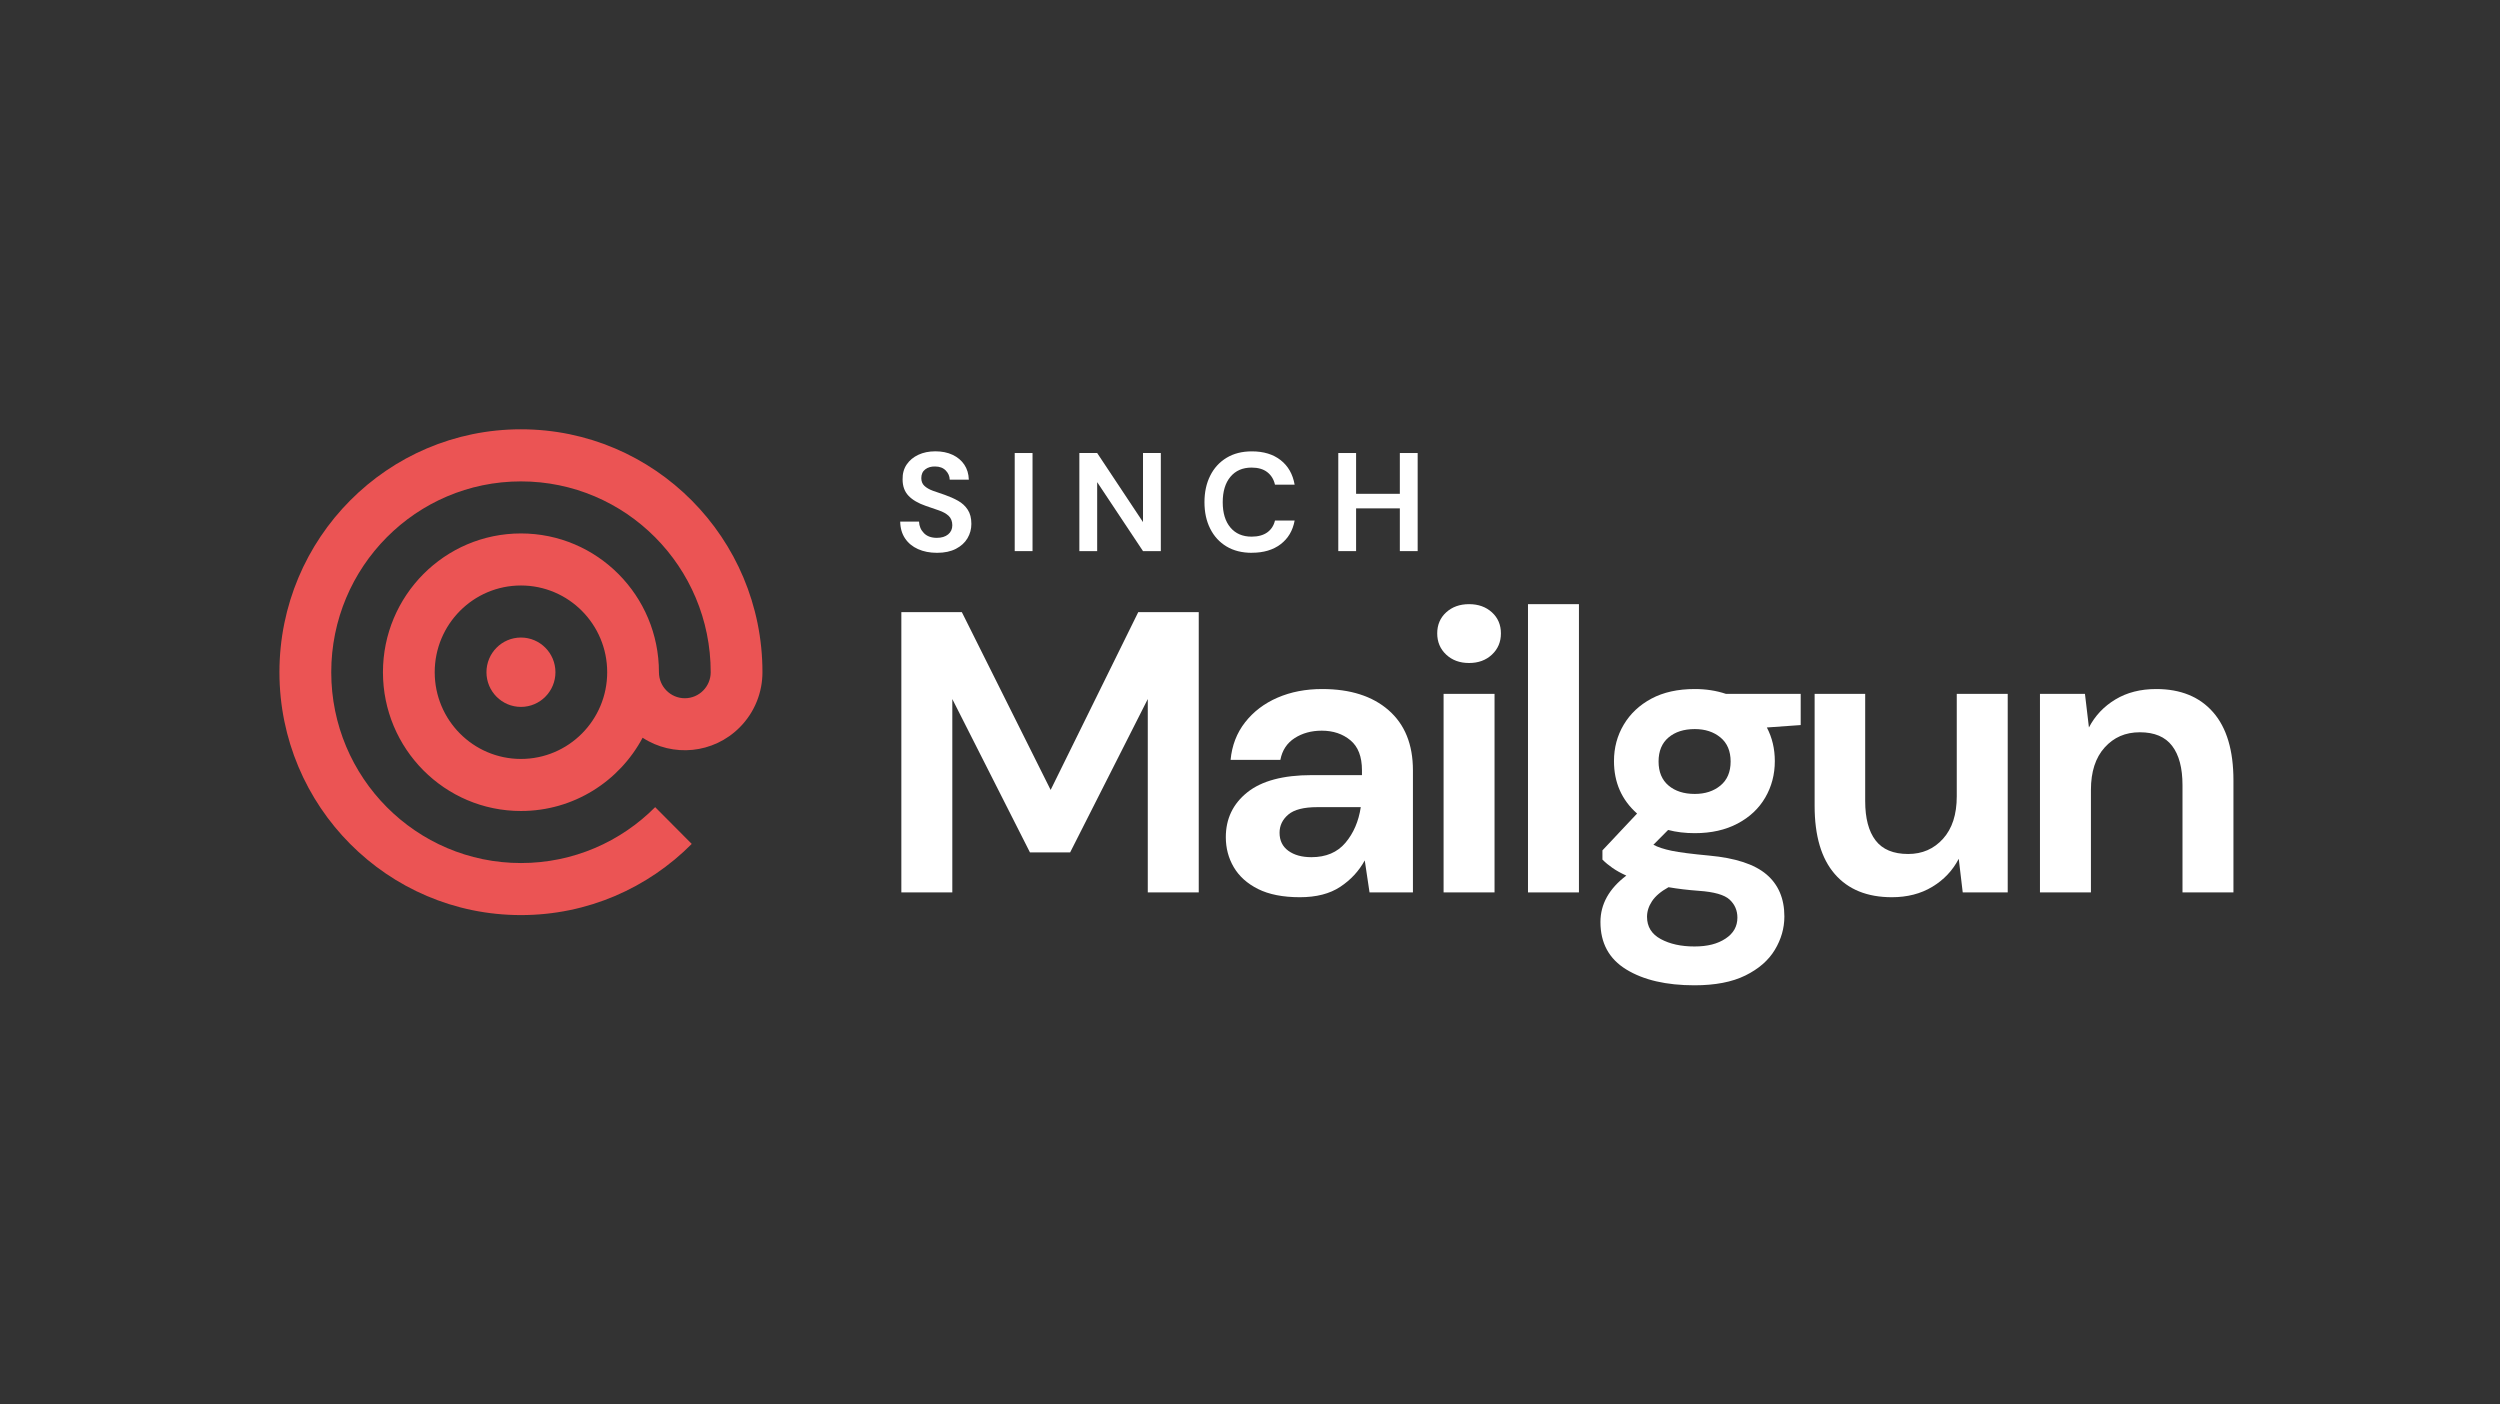
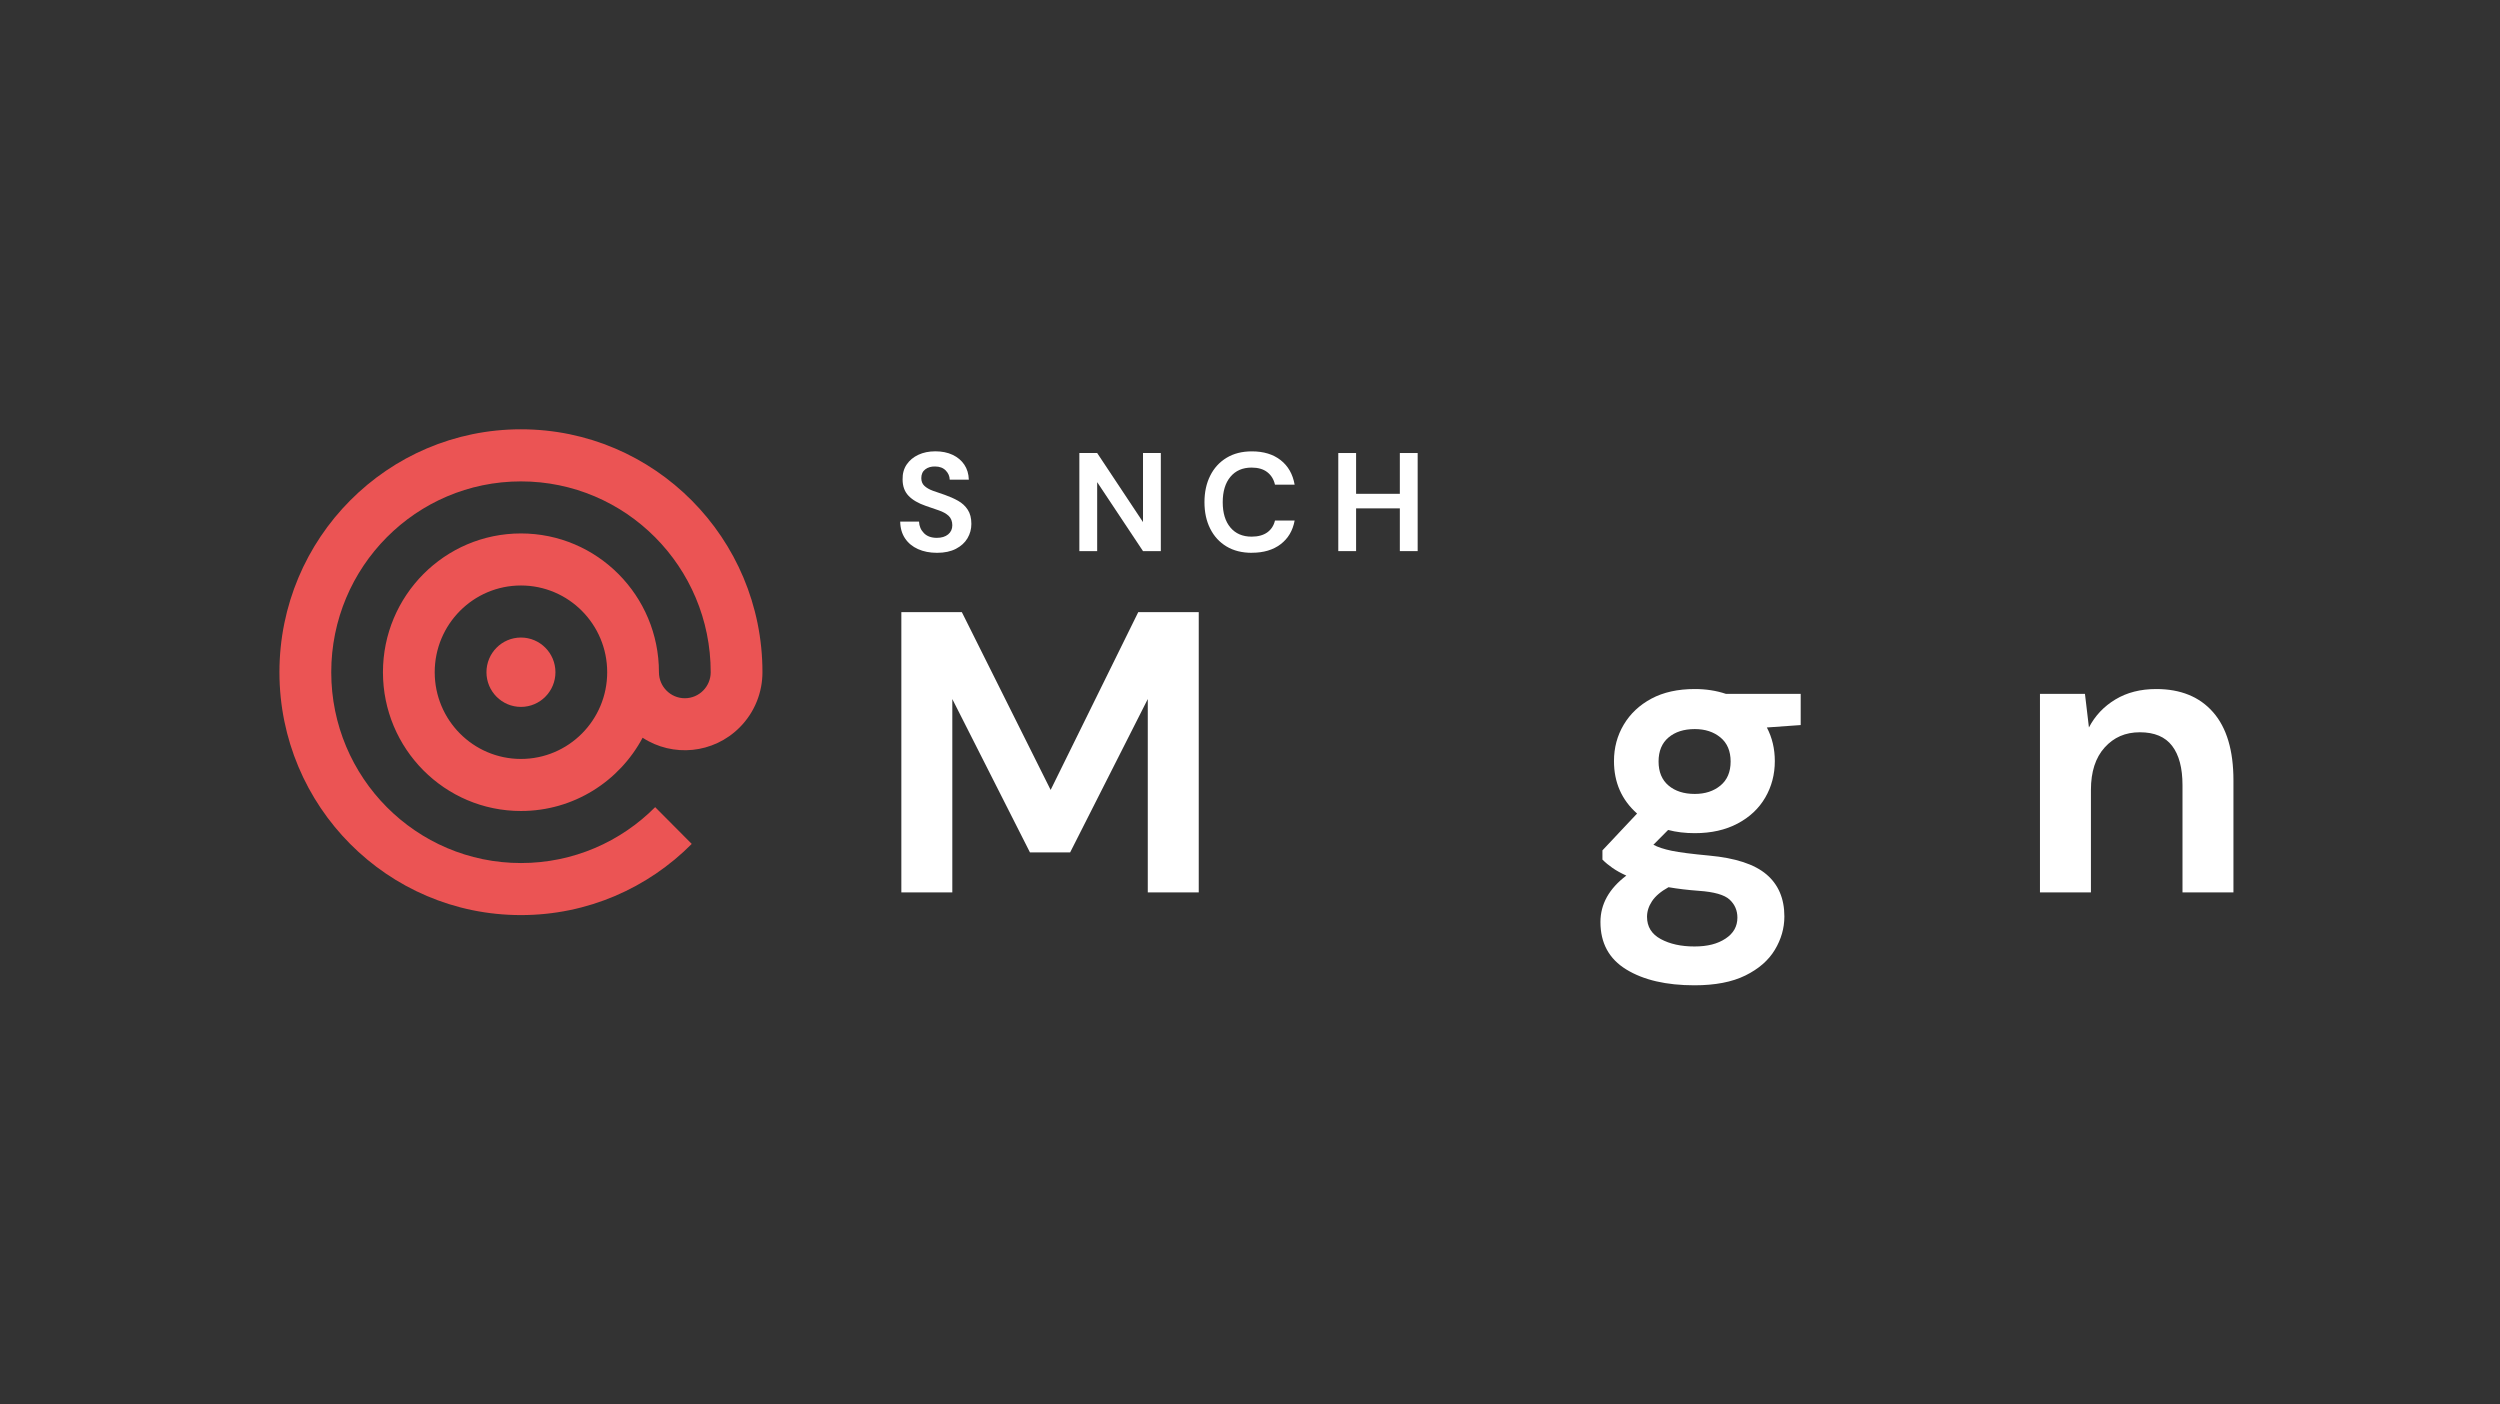
<svg xmlns="http://www.w3.org/2000/svg" width="267" height="150" viewBox="0 0 267 150" fill="none">
  <rect x="0" y="0" width="267" height="150" fill="#333333" stroke="none" />
  <path d="M96.264 95.31V65.379H102.727L112.209 84.364L121.563 65.379H128.026V95.31H122.583V74.658L114.292 91.035H109.998L101.707 74.658V95.31H96.264Z" fill="white" />
-   <path d="M138.826 95.823C137.013 95.823 135.525 95.529 134.361 94.947C133.197 94.364 132.336 93.584 131.767 92.617C131.199 91.649 130.917 90.58 130.917 89.41C130.917 87.443 131.682 85.845 133.213 84.621C134.744 83.397 137.04 82.782 140.101 82.782H145.458V82.269C145.458 80.815 145.049 79.746 144.225 79.062C143.402 78.378 142.381 78.036 141.164 78.036C140.059 78.036 139.097 78.298 138.273 78.827C137.449 79.356 136.939 80.131 136.742 81.157H131.427C131.571 79.618 132.086 78.276 132.979 77.138C133.872 75.999 135.025 75.123 136.444 74.508C137.864 73.894 139.447 73.589 141.207 73.589C144.209 73.589 146.58 74.343 148.307 75.855C150.035 77.368 150.901 79.506 150.901 82.269V95.31H146.266L145.756 91.89C145.134 93.028 144.263 93.969 143.141 94.712C142.02 95.455 140.585 95.823 138.826 95.823ZM140.059 91.547C141.616 91.547 142.828 91.034 143.694 90.008C144.56 88.982 145.102 87.715 145.331 86.203H140.696C139.251 86.203 138.214 86.465 137.592 86.994C136.971 87.523 136.657 88.17 136.657 88.939C136.657 89.768 136.971 90.409 137.592 90.863C138.214 91.318 139.038 91.547 140.059 91.547Z" fill="white" />
-   <path d="M156.896 70.809C155.902 70.809 155.089 70.51 154.451 69.912C153.813 69.313 153.495 68.559 153.495 67.645C153.495 66.731 153.813 65.983 154.451 65.4C155.089 64.818 155.902 64.524 156.896 64.524C157.89 64.524 158.703 64.818 159.341 65.4C159.979 65.983 160.298 66.731 160.298 67.645C160.298 68.559 159.979 69.313 159.341 69.912C158.703 70.51 157.89 70.809 156.896 70.809ZM154.175 95.31V74.102H159.617V95.31H154.175Z" fill="white" />
-   <path d="M163.189 95.31V64.524H168.631V95.31H163.189Z" fill="white" />
  <path d="M181.004 88.982C179.984 88.982 179.032 88.87 178.155 88.64L176.582 90.222C177.066 90.478 177.714 90.692 178.538 90.863C179.362 91.034 180.691 91.205 182.535 91.376C185.341 91.633 187.382 92.301 188.658 93.386C189.933 94.471 190.571 95.968 190.571 97.876C190.571 99.132 190.231 100.318 189.551 101.446C188.87 102.574 187.823 103.482 186.404 104.183C184.985 104.883 183.173 105.23 180.962 105.23C177.959 105.23 175.535 104.669 173.691 103.541C171.847 102.414 170.927 100.725 170.927 98.474C170.927 96.566 171.847 94.909 173.691 93.514C173.122 93.258 172.633 92.985 172.224 92.702C171.815 92.419 171.453 92.119 171.14 91.804V90.821L174.839 86.887C173.197 85.433 172.373 83.568 172.373 81.285C172.373 79.858 172.718 78.565 173.415 77.394C174.111 76.224 175.094 75.299 176.37 74.615C177.645 73.931 179.192 73.589 181.004 73.589C182.195 73.589 183.3 73.76 184.321 74.102H192.314V77.437L188.7 77.694C189.269 78.779 189.551 79.976 189.551 81.285C189.551 82.713 189.21 84.006 188.53 85.177C187.85 86.347 186.867 87.272 185.575 87.956C184.284 88.64 182.763 88.982 181.004 88.982ZM175.902 97.918C175.902 98.972 176.391 99.763 177.369 100.292C178.347 100.821 179.543 101.083 180.962 101.083C182.381 101.083 183.428 100.805 184.278 100.249C185.129 99.693 185.554 98.945 185.554 98.004C185.554 97.234 185.277 96.593 184.725 96.08C184.172 95.567 183.072 95.251 181.429 95.139C180.265 95.054 179.192 94.925 178.198 94.754C177.374 95.209 176.79 95.711 176.433 96.251C176.077 96.791 175.902 97.347 175.902 97.918ZM181.004 84.792C182.11 84.792 183.024 84.492 183.747 83.894C184.47 83.295 184.831 82.44 184.831 81.328C184.831 80.216 184.47 79.361 183.747 78.763C183.024 78.164 182.11 77.865 181.004 77.865C179.84 77.865 178.905 78.164 178.198 78.763C177.491 79.361 177.135 80.216 177.135 81.328C177.135 82.44 177.491 83.295 178.198 83.894C178.905 84.492 179.84 84.792 181.004 84.792Z" fill="white" />
-   <path d="M202.051 95.823C199.415 95.823 197.379 94.995 195.95 93.343C194.52 91.692 193.802 89.265 193.802 86.075V74.102H199.202V85.561C199.202 87.384 199.569 88.784 200.308 89.752C201.047 90.719 202.205 91.206 203.794 91.206C205.298 91.206 206.537 90.666 207.515 89.581C208.493 88.496 208.982 86.988 208.982 85.048V74.102H214.424V95.31H209.619L209.194 91.719C208.541 92.975 207.6 93.969 206.367 94.712C205.134 95.455 203.693 95.823 202.051 95.823Z" fill="white" />
  <path d="M217.868 95.31V74.102H222.673L223.098 77.694C223.752 76.438 224.692 75.444 225.925 74.701C227.158 73.958 228.609 73.589 230.284 73.589C232.893 73.589 234.918 74.417 236.364 76.069C237.809 77.72 238.532 80.147 238.532 83.338V95.31H233.09V83.851C233.09 82.028 232.723 80.628 231.984 79.661C231.246 78.693 230.098 78.207 228.54 78.207C226.983 78.207 225.755 78.747 224.777 79.832C223.799 80.917 223.311 82.424 223.311 84.364V95.31H217.868Z" fill="white" />
  <path d="M100.07 59.041C99.304 59.041 98.629 58.907 98.045 58.645C97.46 58.383 96.998 58.004 96.663 57.507C96.328 57.009 96.153 56.411 96.142 55.705H98.151C98.172 56.197 98.347 56.603 98.677 56.94C99.007 57.277 99.469 57.442 100.054 57.442C100.558 57.442 100.962 57.319 101.26 57.074C101.558 56.828 101.706 56.502 101.706 56.096C101.706 55.689 101.574 55.331 101.313 55.091C101.053 54.85 100.702 54.658 100.266 54.508C99.83 54.358 99.363 54.198 98.868 54.027C98.066 53.749 97.449 53.391 97.029 52.947C96.61 52.509 96.397 51.926 96.397 51.194C96.386 50.574 96.535 50.045 96.838 49.602C97.141 49.158 97.556 48.816 98.082 48.57C98.608 48.324 99.214 48.201 99.899 48.201C100.585 48.201 101.207 48.324 101.738 48.575C102.27 48.827 102.684 49.174 102.987 49.623C103.29 50.072 103.45 50.606 103.471 51.226H101.43C101.42 50.858 101.281 50.532 101.005 50.248C100.729 49.965 100.351 49.821 99.868 49.821C99.453 49.81 99.102 49.911 98.82 50.125C98.539 50.339 98.395 50.649 98.395 51.061C98.395 51.408 98.507 51.686 98.725 51.889C98.943 52.092 99.24 52.269 99.618 52.408C99.995 52.547 100.426 52.696 100.915 52.856C101.43 53.038 101.903 53.247 102.328 53.487C102.754 53.728 103.099 54.043 103.354 54.439C103.615 54.834 103.742 55.337 103.742 55.956C103.742 56.507 103.604 57.015 103.328 57.485C103.051 57.956 102.637 58.33 102.094 58.613C101.547 58.896 100.877 59.041 100.085 59.041H100.07Z" fill="white" />
-   <path d="M108.371 58.859V48.383H110.274V58.859H108.371Z" fill="white" />
  <path d="M115.275 58.859V48.383H117.178L122.073 55.759V48.383H123.976V58.859H122.073L117.178 51.493V58.859H115.275Z" fill="white" />
  <path d="M133.702 59.041C132.65 59.041 131.746 58.816 130.991 58.362C130.237 57.907 129.657 57.277 129.248 56.459C128.839 55.647 128.637 54.706 128.637 53.637C128.637 52.568 128.839 51.627 129.248 50.809C129.652 49.992 130.237 49.356 130.991 48.896C131.746 48.436 132.65 48.206 133.702 48.206C134.951 48.206 135.977 48.517 136.774 49.142C137.571 49.767 138.071 50.638 138.267 51.766H136.168C136.041 51.2 135.764 50.751 135.344 50.425C134.924 50.099 134.366 49.938 133.67 49.938C132.708 49.938 131.953 50.27 131.406 50.927C130.859 51.584 130.587 52.488 130.587 53.637C130.587 54.786 130.859 55.684 131.406 56.336C131.953 56.988 132.708 57.314 133.67 57.314C134.366 57.314 134.924 57.159 135.344 56.86C135.764 56.555 136.041 56.133 136.168 55.593H138.267C138.071 56.673 137.571 57.512 136.774 58.121C135.977 58.73 134.951 59.035 133.702 59.035V59.041Z" fill="white" />
  <path d="M142.929 58.859V48.383H144.831V52.739H149.503V48.383H151.406V58.859H149.503V54.294H144.831V58.859H142.929Z" fill="white" />
  <path d="M55.637 75.497C57.671 75.497 59.321 73.839 59.321 71.793C59.321 69.748 57.671 68.089 55.637 68.089C53.603 68.089 51.954 69.748 51.954 71.793C51.954 73.839 53.603 75.497 55.637 75.497Z" fill="#EB5454" />
  <path d="M73.139 74.572C71.614 74.572 70.375 73.327 70.375 71.793C70.375 63.605 63.774 56.972 55.637 56.972C47.5 56.972 40.899 63.61 40.899 71.793C40.899 79.976 47.5 86.614 55.637 86.614C61.26 86.614 66.15 83.45 68.632 78.789C71.842 80.885 76.184 80.516 79.001 77.683C80.623 76.053 81.43 73.92 81.43 71.788C81.43 57.463 69.881 45.849 55.637 45.849C41.394 45.849 29.844 57.469 29.844 71.793C29.844 86.117 41.394 97.731 55.637 97.731C62.759 97.731 69.211 94.829 73.878 90.131L69.972 86.203C66.304 89.891 61.239 92.173 55.643 92.173C44.45 92.173 35.377 83.049 35.377 71.793C35.377 60.537 44.444 51.413 55.637 51.413C66.83 51.413 75.903 60.537 75.903 71.793C75.903 73.327 74.665 74.572 73.139 74.572ZM55.637 81.055C50.551 81.055 46.427 76.908 46.427 71.793C46.427 66.678 50.551 62.53 55.637 62.53C60.724 62.53 64.848 66.678 64.848 71.793C64.848 76.908 60.724 81.055 55.637 81.055Z" fill="#EB5454" />
</svg>